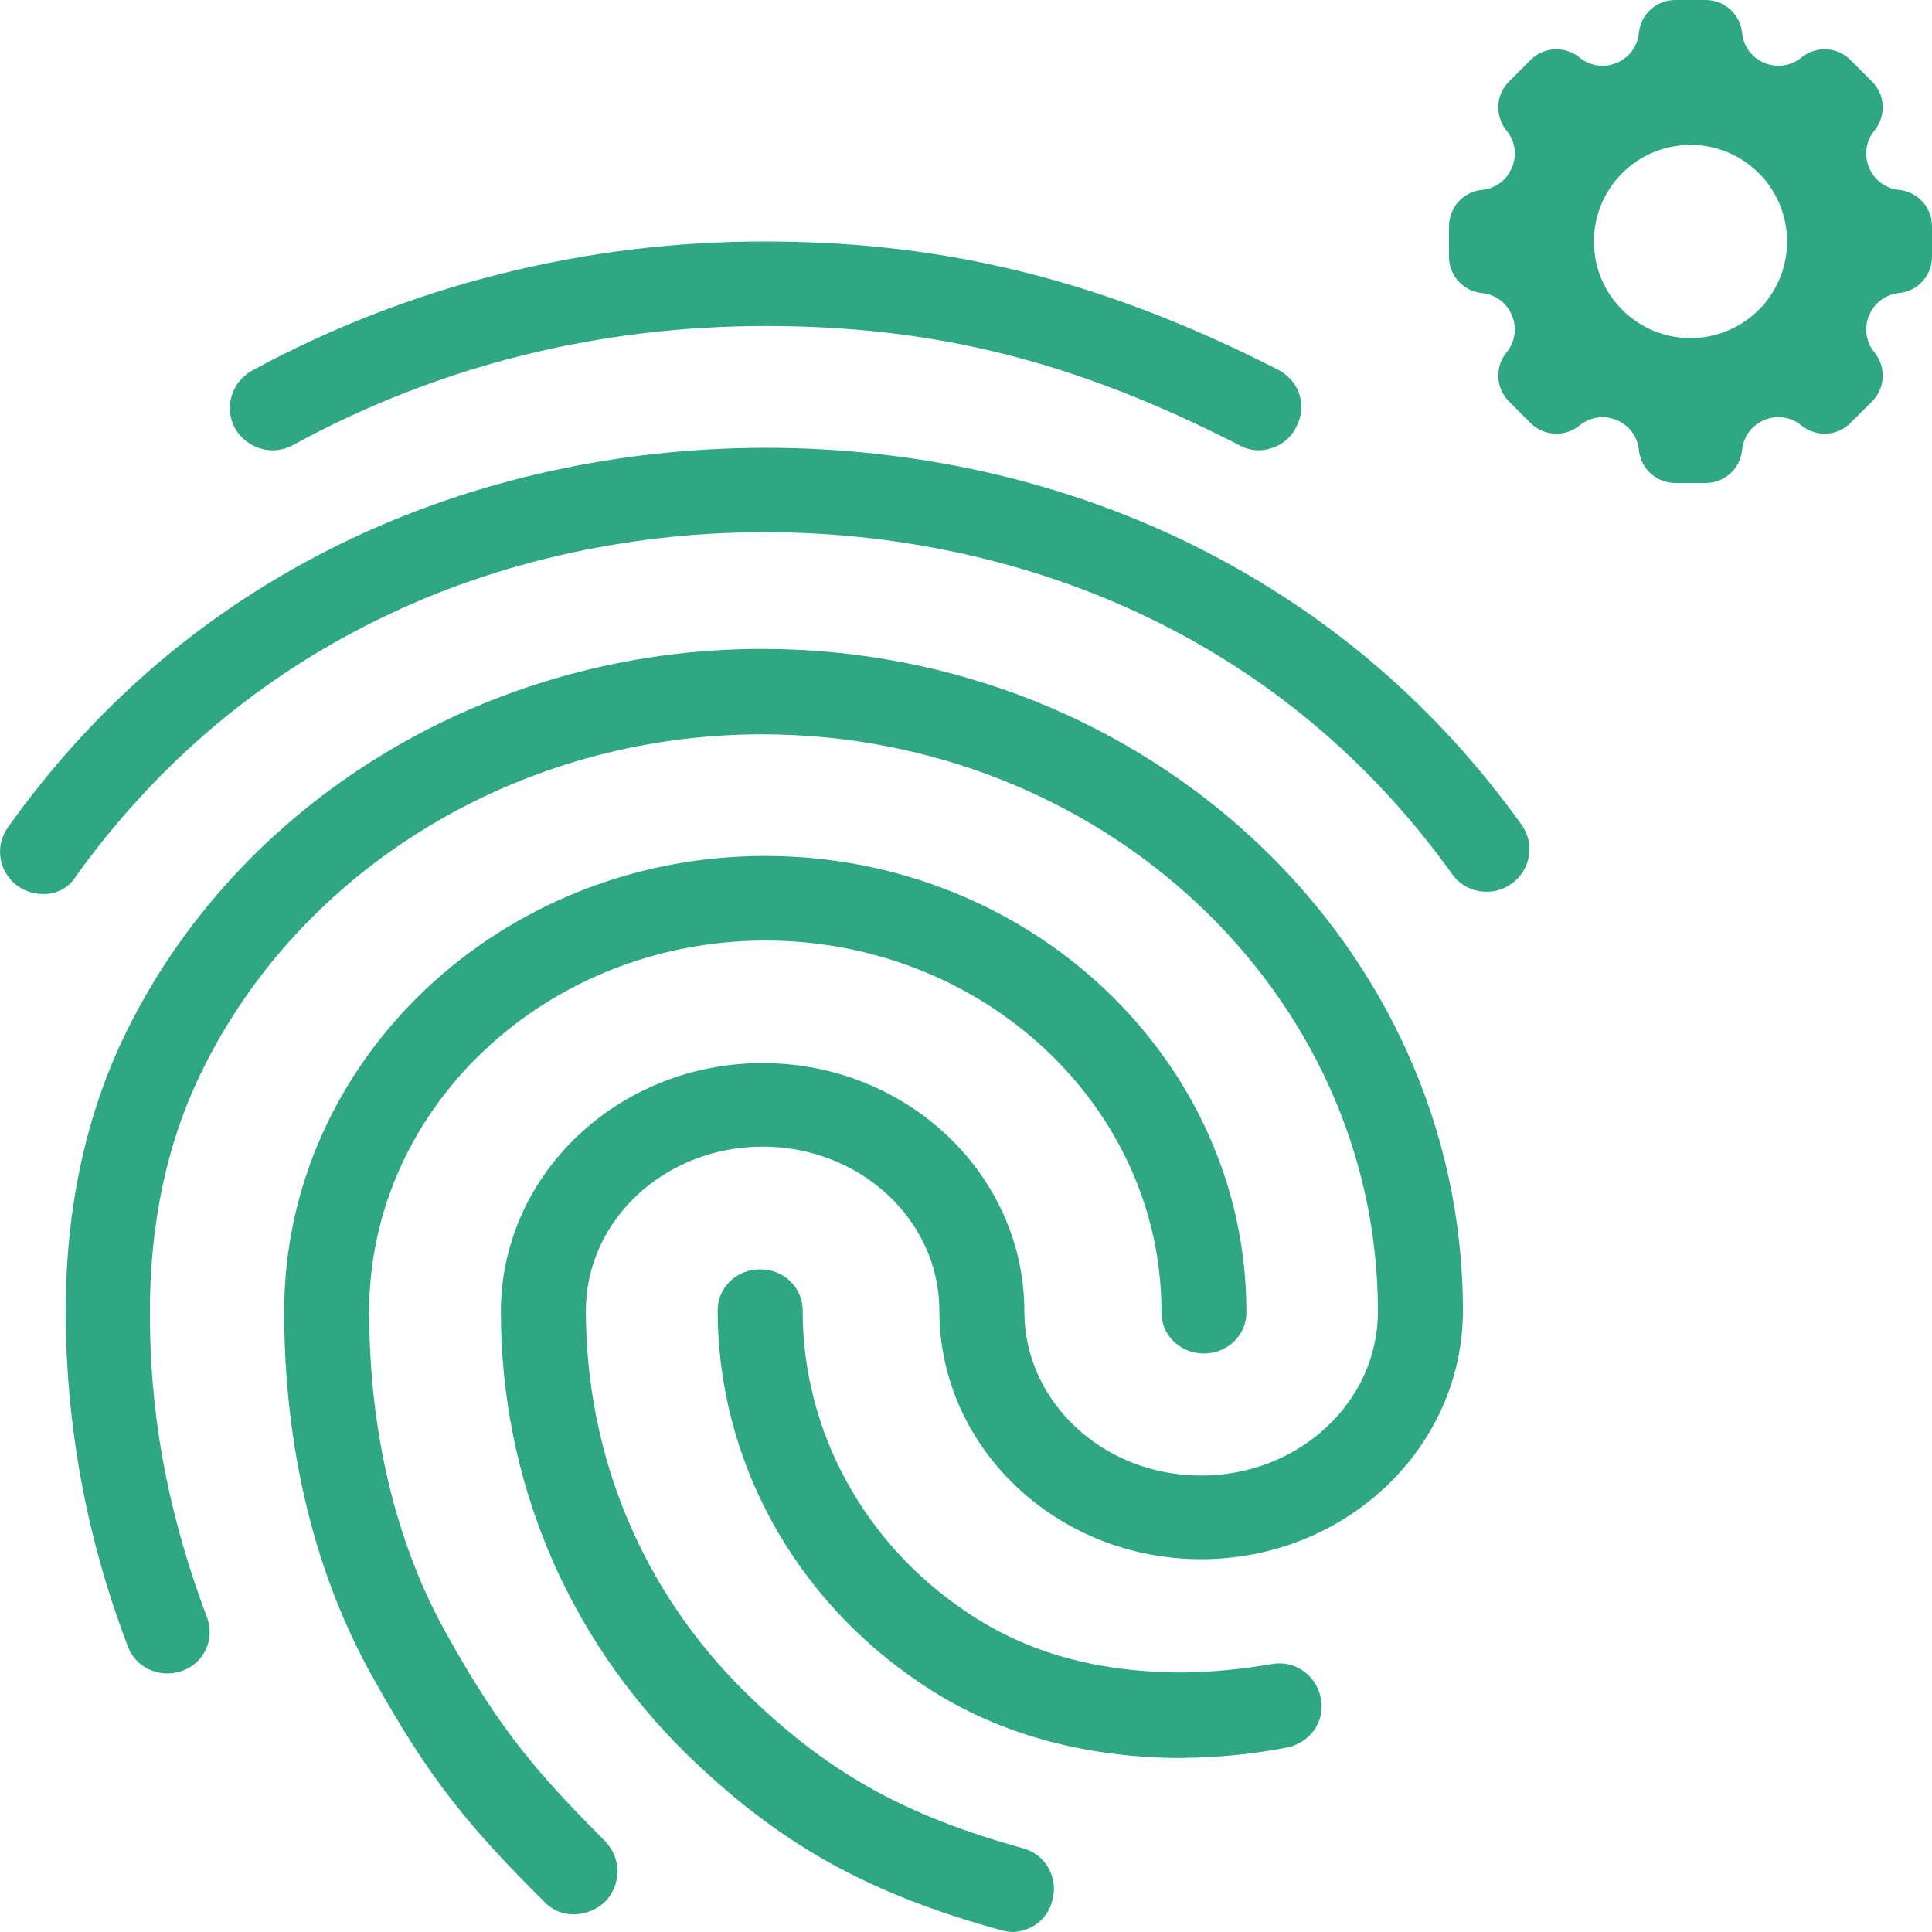
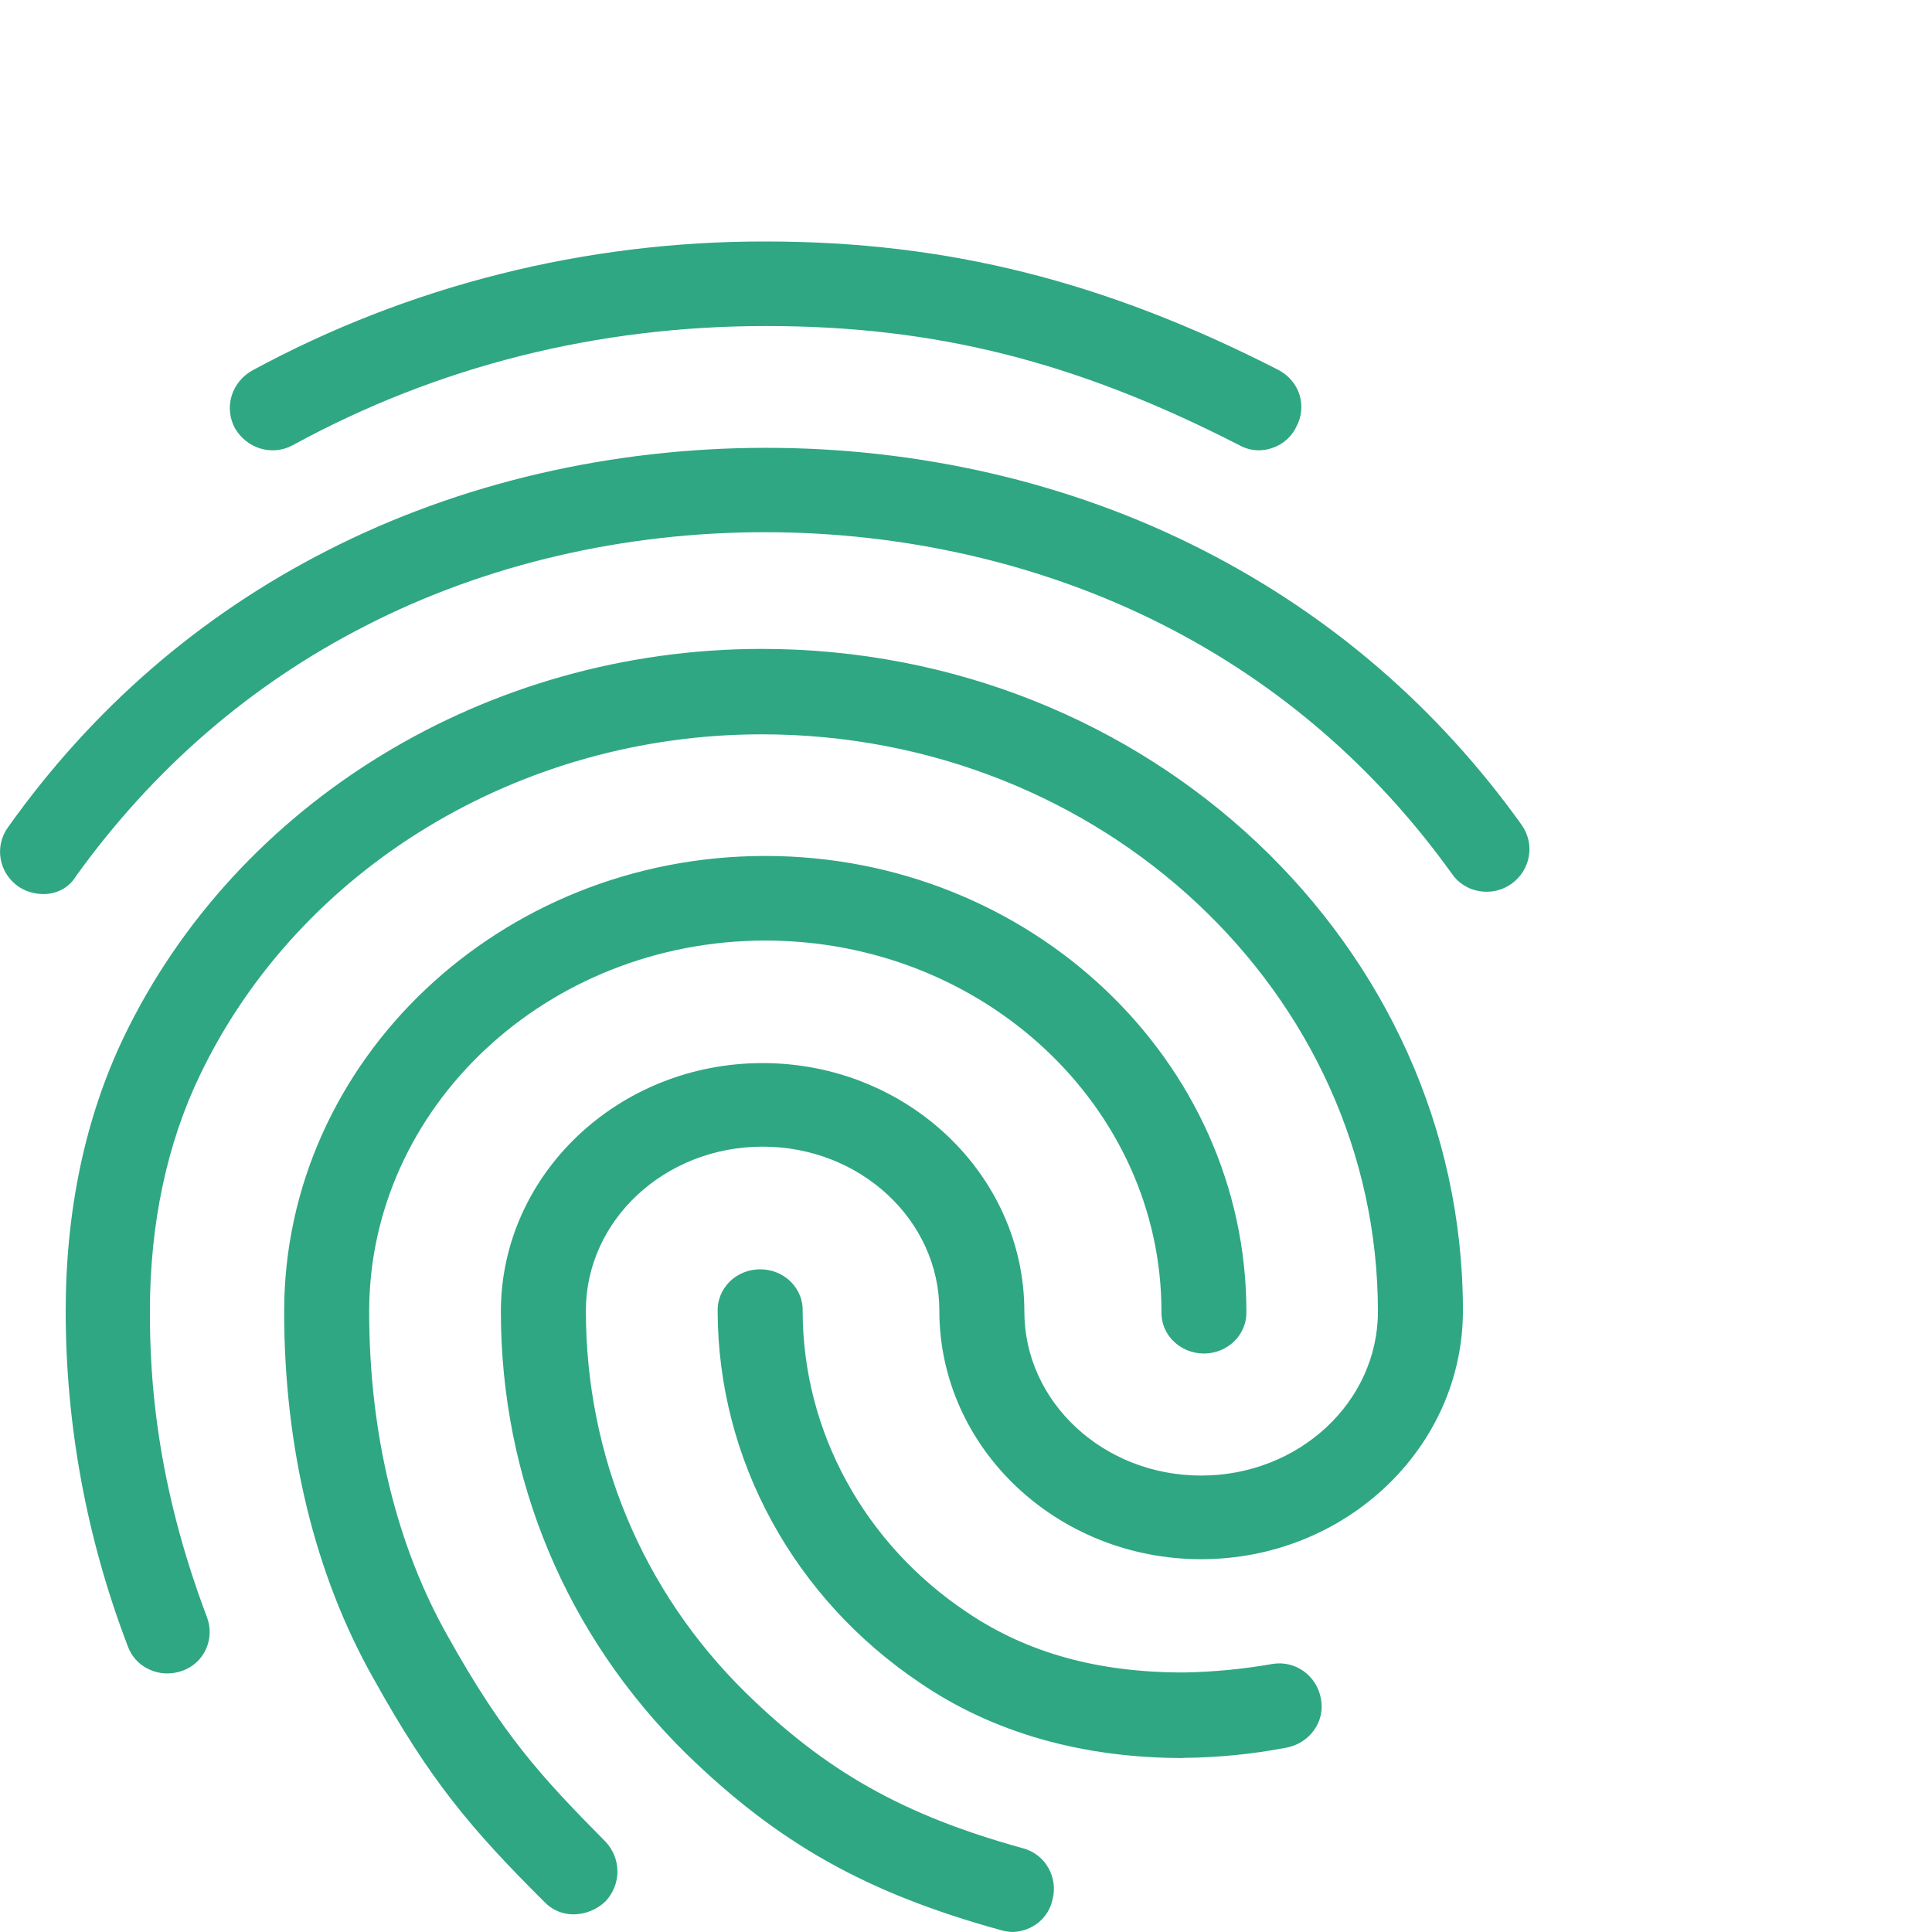
<svg xmlns="http://www.w3.org/2000/svg" width="24" height="24" viewBox="0 0 24 24" fill="none">
  <g clip-path="url(#clip0_214_47)">
    <path d="M15.639 5.594C15.554 5.594 15.47 5.572 15.396 5.531C13.37 4.491 11.617 4.05 9.516 4.05C7.426 4.05 5.441 4.544 3.636 5.531C3.38 5.669 3.066 5.573 2.918 5.319C2.852 5.196 2.837 5.054 2.876 4.922C2.915 4.789 3.006 4.676 3.129 4.605C5.076 3.547 7.278 2.994 9.516 3C11.765 3 13.728 3.494 15.882 4.596C16.008 4.662 16.102 4.773 16.143 4.904C16.184 5.036 16.17 5.178 16.104 5.3C16.064 5.386 15.999 5.46 15.916 5.512C15.834 5.564 15.738 5.592 15.639 5.594ZM0.532 11.106C0.422 11.105 0.315 11.072 0.226 11.011C0.11 10.929 0.031 10.806 0.008 10.669C-0.016 10.531 0.017 10.391 0.099 10.277C1.144 8.807 2.474 7.652 4.058 6.843C7.373 5.144 11.617 5.132 14.942 6.833C16.526 7.641 17.856 8.786 18.901 10.245C18.983 10.36 19.016 10.5 18.992 10.637C18.969 10.774 18.891 10.897 18.775 10.98C18.718 11.02 18.654 11.049 18.585 11.065C18.517 11.08 18.446 11.082 18.377 11.07C18.307 11.059 18.241 11.033 18.183 10.996C18.124 10.959 18.074 10.911 18.036 10.854C17.086 9.531 15.882 8.492 14.457 7.767C11.427 6.224 7.552 6.224 4.533 7.778C3.097 8.513 1.894 9.563 0.944 10.884C0.903 10.953 0.843 11.011 0.77 11.05C0.698 11.089 0.615 11.108 0.532 11.106ZM7.13 23.781C7.06 23.782 6.991 23.768 6.927 23.741C6.864 23.714 6.807 23.674 6.76 23.624C5.842 22.709 5.344 22.119 4.639 20.85C3.908 19.558 3.53 17.983 3.53 16.293C3.53 13.175 6.212 10.633 9.506 10.633C12.8 10.633 15.483 13.175 15.483 16.293C15.485 16.361 15.473 16.428 15.447 16.491C15.422 16.554 15.383 16.612 15.334 16.66C15.285 16.709 15.226 16.747 15.161 16.774C15.096 16.8 15.026 16.814 14.955 16.814C14.885 16.814 14.815 16.8 14.75 16.774C14.685 16.747 14.626 16.709 14.577 16.66C14.527 16.612 14.489 16.554 14.463 16.491C14.438 16.428 14.426 16.361 14.428 16.293C14.428 13.752 12.221 11.684 9.508 11.684C6.795 11.684 4.586 13.752 4.586 16.293C4.586 17.805 4.924 19.201 5.568 20.335C6.243 21.543 6.709 22.058 7.521 22.877C7.617 22.978 7.67 23.111 7.67 23.248C7.67 23.386 7.617 23.518 7.521 23.62C7.417 23.72 7.277 23.778 7.13 23.781ZM14.7 21.839C13.443 21.839 12.335 21.524 11.427 20.904C10.654 20.385 10.022 19.695 9.585 18.893C9.147 18.091 8.918 17.2 8.915 16.295C8.912 16.227 8.924 16.159 8.949 16.095C8.974 16.031 9.013 15.973 9.062 15.923C9.111 15.874 9.17 15.835 9.236 15.808C9.301 15.781 9.372 15.768 9.443 15.768C9.514 15.768 9.585 15.781 9.65 15.808C9.716 15.835 9.775 15.874 9.824 15.923C9.874 15.973 9.912 16.031 9.937 16.095C9.963 16.159 9.974 16.227 9.971 16.295C9.973 17.03 10.16 17.753 10.517 18.404C10.873 19.055 11.389 19.614 12.019 20.033C12.768 20.537 13.645 20.776 14.701 20.776C15.069 20.77 15.435 20.735 15.797 20.672C16.082 20.619 16.356 20.808 16.409 21.102C16.436 21.238 16.405 21.378 16.324 21.492C16.243 21.606 16.118 21.685 15.976 21.711C15.556 21.791 15.129 21.833 14.7 21.837V21.839ZM12.578 24C12.531 23.998 12.485 23.991 12.441 23.979C10.762 23.517 9.664 22.898 8.513 21.774C7.035 20.314 6.222 18.372 6.222 16.293C6.222 14.592 7.679 13.206 9.473 13.206C11.268 13.206 12.725 14.592 12.725 16.293C12.725 17.416 13.707 18.33 14.921 18.33C16.135 18.33 17.117 17.416 17.117 16.293C17.117 12.335 13.685 9.122 9.463 9.122C6.465 9.122 3.72 10.78 2.485 13.353C2.074 14.204 1.862 15.201 1.862 16.293C1.862 17.112 1.935 18.404 2.569 20.084C2.675 20.357 2.537 20.661 2.263 20.756C2.198 20.779 2.128 20.79 2.058 20.788C1.989 20.785 1.92 20.769 1.857 20.74C1.794 20.712 1.737 20.671 1.691 20.621C1.645 20.571 1.61 20.513 1.587 20.449C1.078 19.118 0.817 17.711 0.816 16.293C0.816 15.033 1.059 13.887 1.534 12.891C2.939 9.96 6.053 8.061 9.463 8.061C14.266 8.061 18.173 11.746 18.173 16.282C18.173 17.983 16.716 19.369 14.921 19.369C13.126 19.369 11.669 17.983 11.669 16.282C11.67 15.159 10.688 14.244 9.474 14.244C8.26 14.244 7.278 15.157 7.278 16.281C7.278 18.075 7.975 19.756 9.252 21.016C10.257 22.003 11.216 22.547 12.704 22.959C12.989 23.032 13.148 23.326 13.074 23.599C13.051 23.71 12.989 23.81 12.899 23.883C12.809 23.956 12.695 23.997 12.578 24Z" fill="#2FA782" />
-     <path fill-rule="evenodd" clip-rule="evenodd" d="M21.189 0C21.422 0 21.618 0.177 21.641 0.408C21.677 0.768 22.099 0.943 22.379 0.714C22.56 0.567 22.823 0.58 22.987 0.745L23.255 1.013C23.42 1.177 23.433 1.44 23.286 1.621C23.056 1.901 23.232 2.323 23.592 2.359C23.823 2.382 24 2.577 24 2.81V3.19C24 3.423 23.823 3.618 23.592 3.641C23.232 3.677 23.057 4.099 23.286 4.379C23.433 4.56 23.42 4.822 23.255 4.987L22.987 5.255C22.823 5.42 22.56 5.433 22.379 5.286C22.099 5.056 21.677 5.231 21.641 5.591C21.618 5.823 21.422 6 21.189 6H20.811C20.578 6 20.382 5.823 20.359 5.592C20.323 5.231 19.901 5.057 19.621 5.286C19.44 5.433 19.177 5.42 19.013 5.255L18.745 4.987C18.58 4.823 18.567 4.56 18.714 4.379C18.944 4.099 18.768 3.677 18.408 3.641C18.177 3.618 18 3.423 18 3.19L18 2.811C18 2.577 18.177 2.382 18.409 2.359C18.769 2.323 18.944 1.901 18.714 1.621C18.567 1.44 18.58 1.177 18.745 1.013L19.013 0.745C19.177 0.58 19.44 0.567 19.621 0.714C19.901 0.943 20.323 0.768 20.359 0.408C20.382 0.177 20.577 0 20.81 0H21.189ZM21 4.2C21.663 4.2 22.2 3.663 22.2 3C22.2 2.337 21.663 1.8 21 1.8C20.337 1.8 19.8 2.337 19.8 3C19.8 3.663 20.337 4.2 21 4.2Z" fill="#2FA782" />
  </g>
  <defs>
    <clipPath id="clip0_214_47">
      <rect width="24" height="24" fill="white" />
    </clipPath>
  </defs>
</svg>